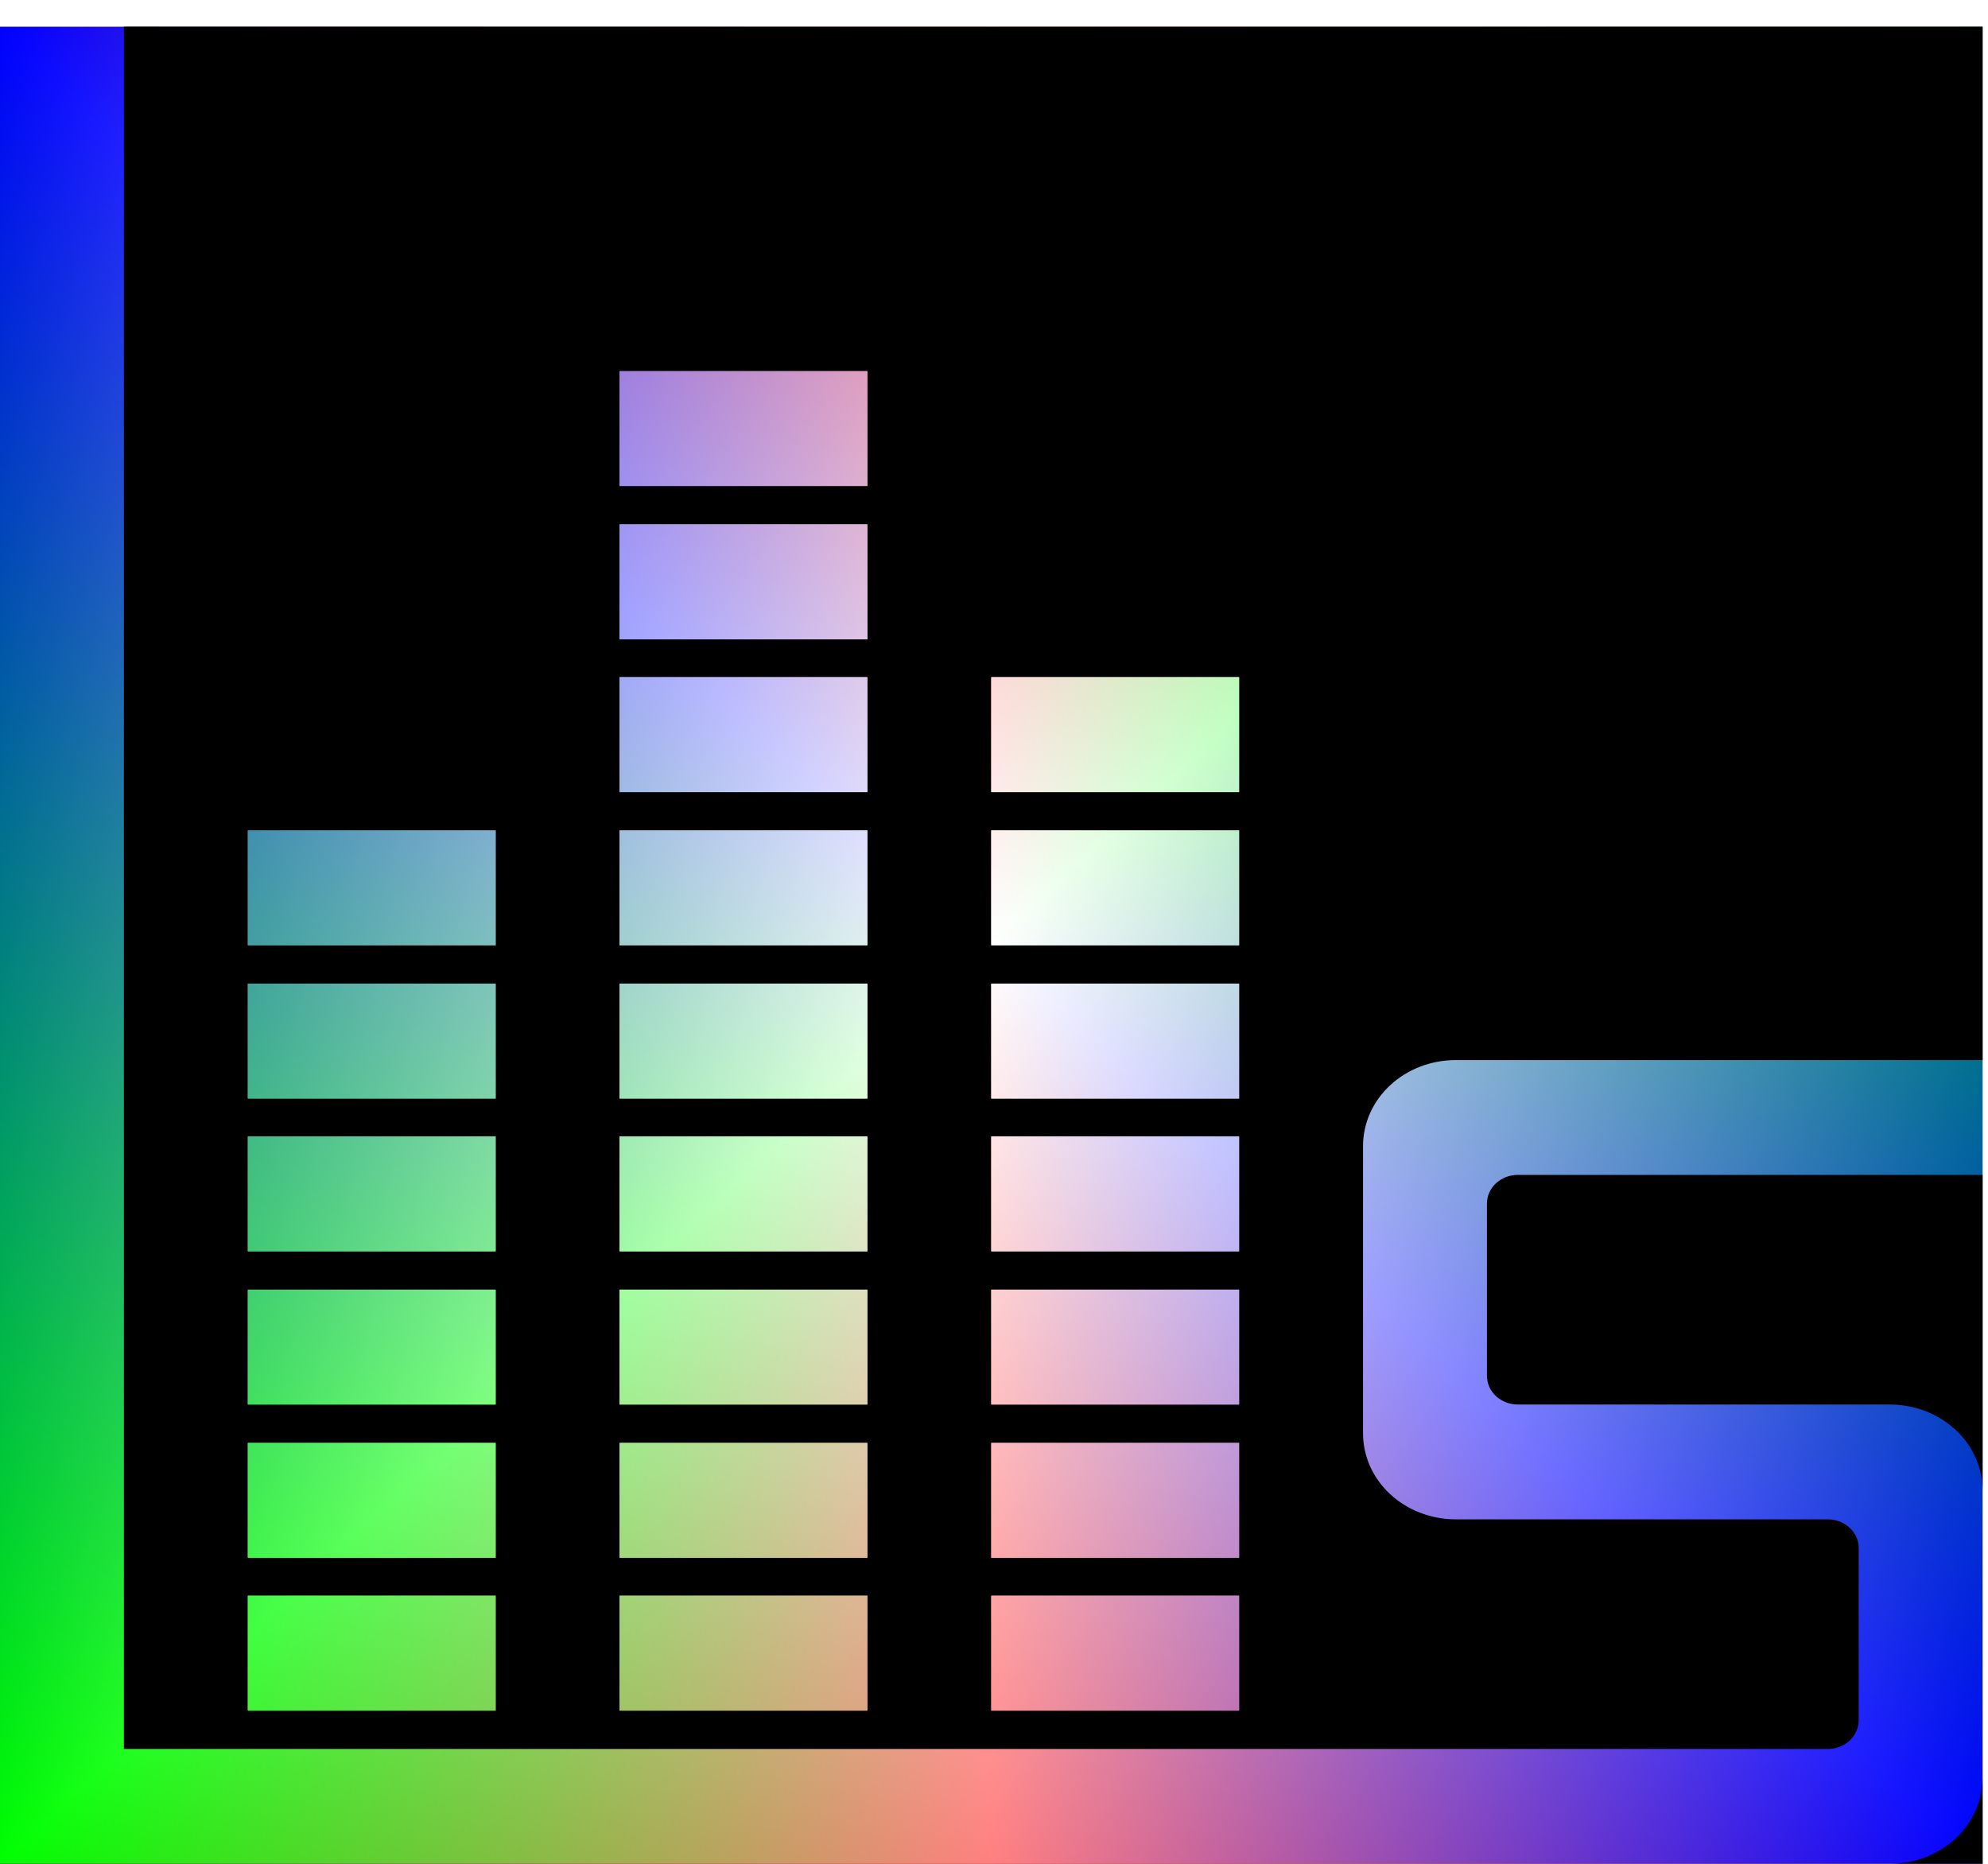
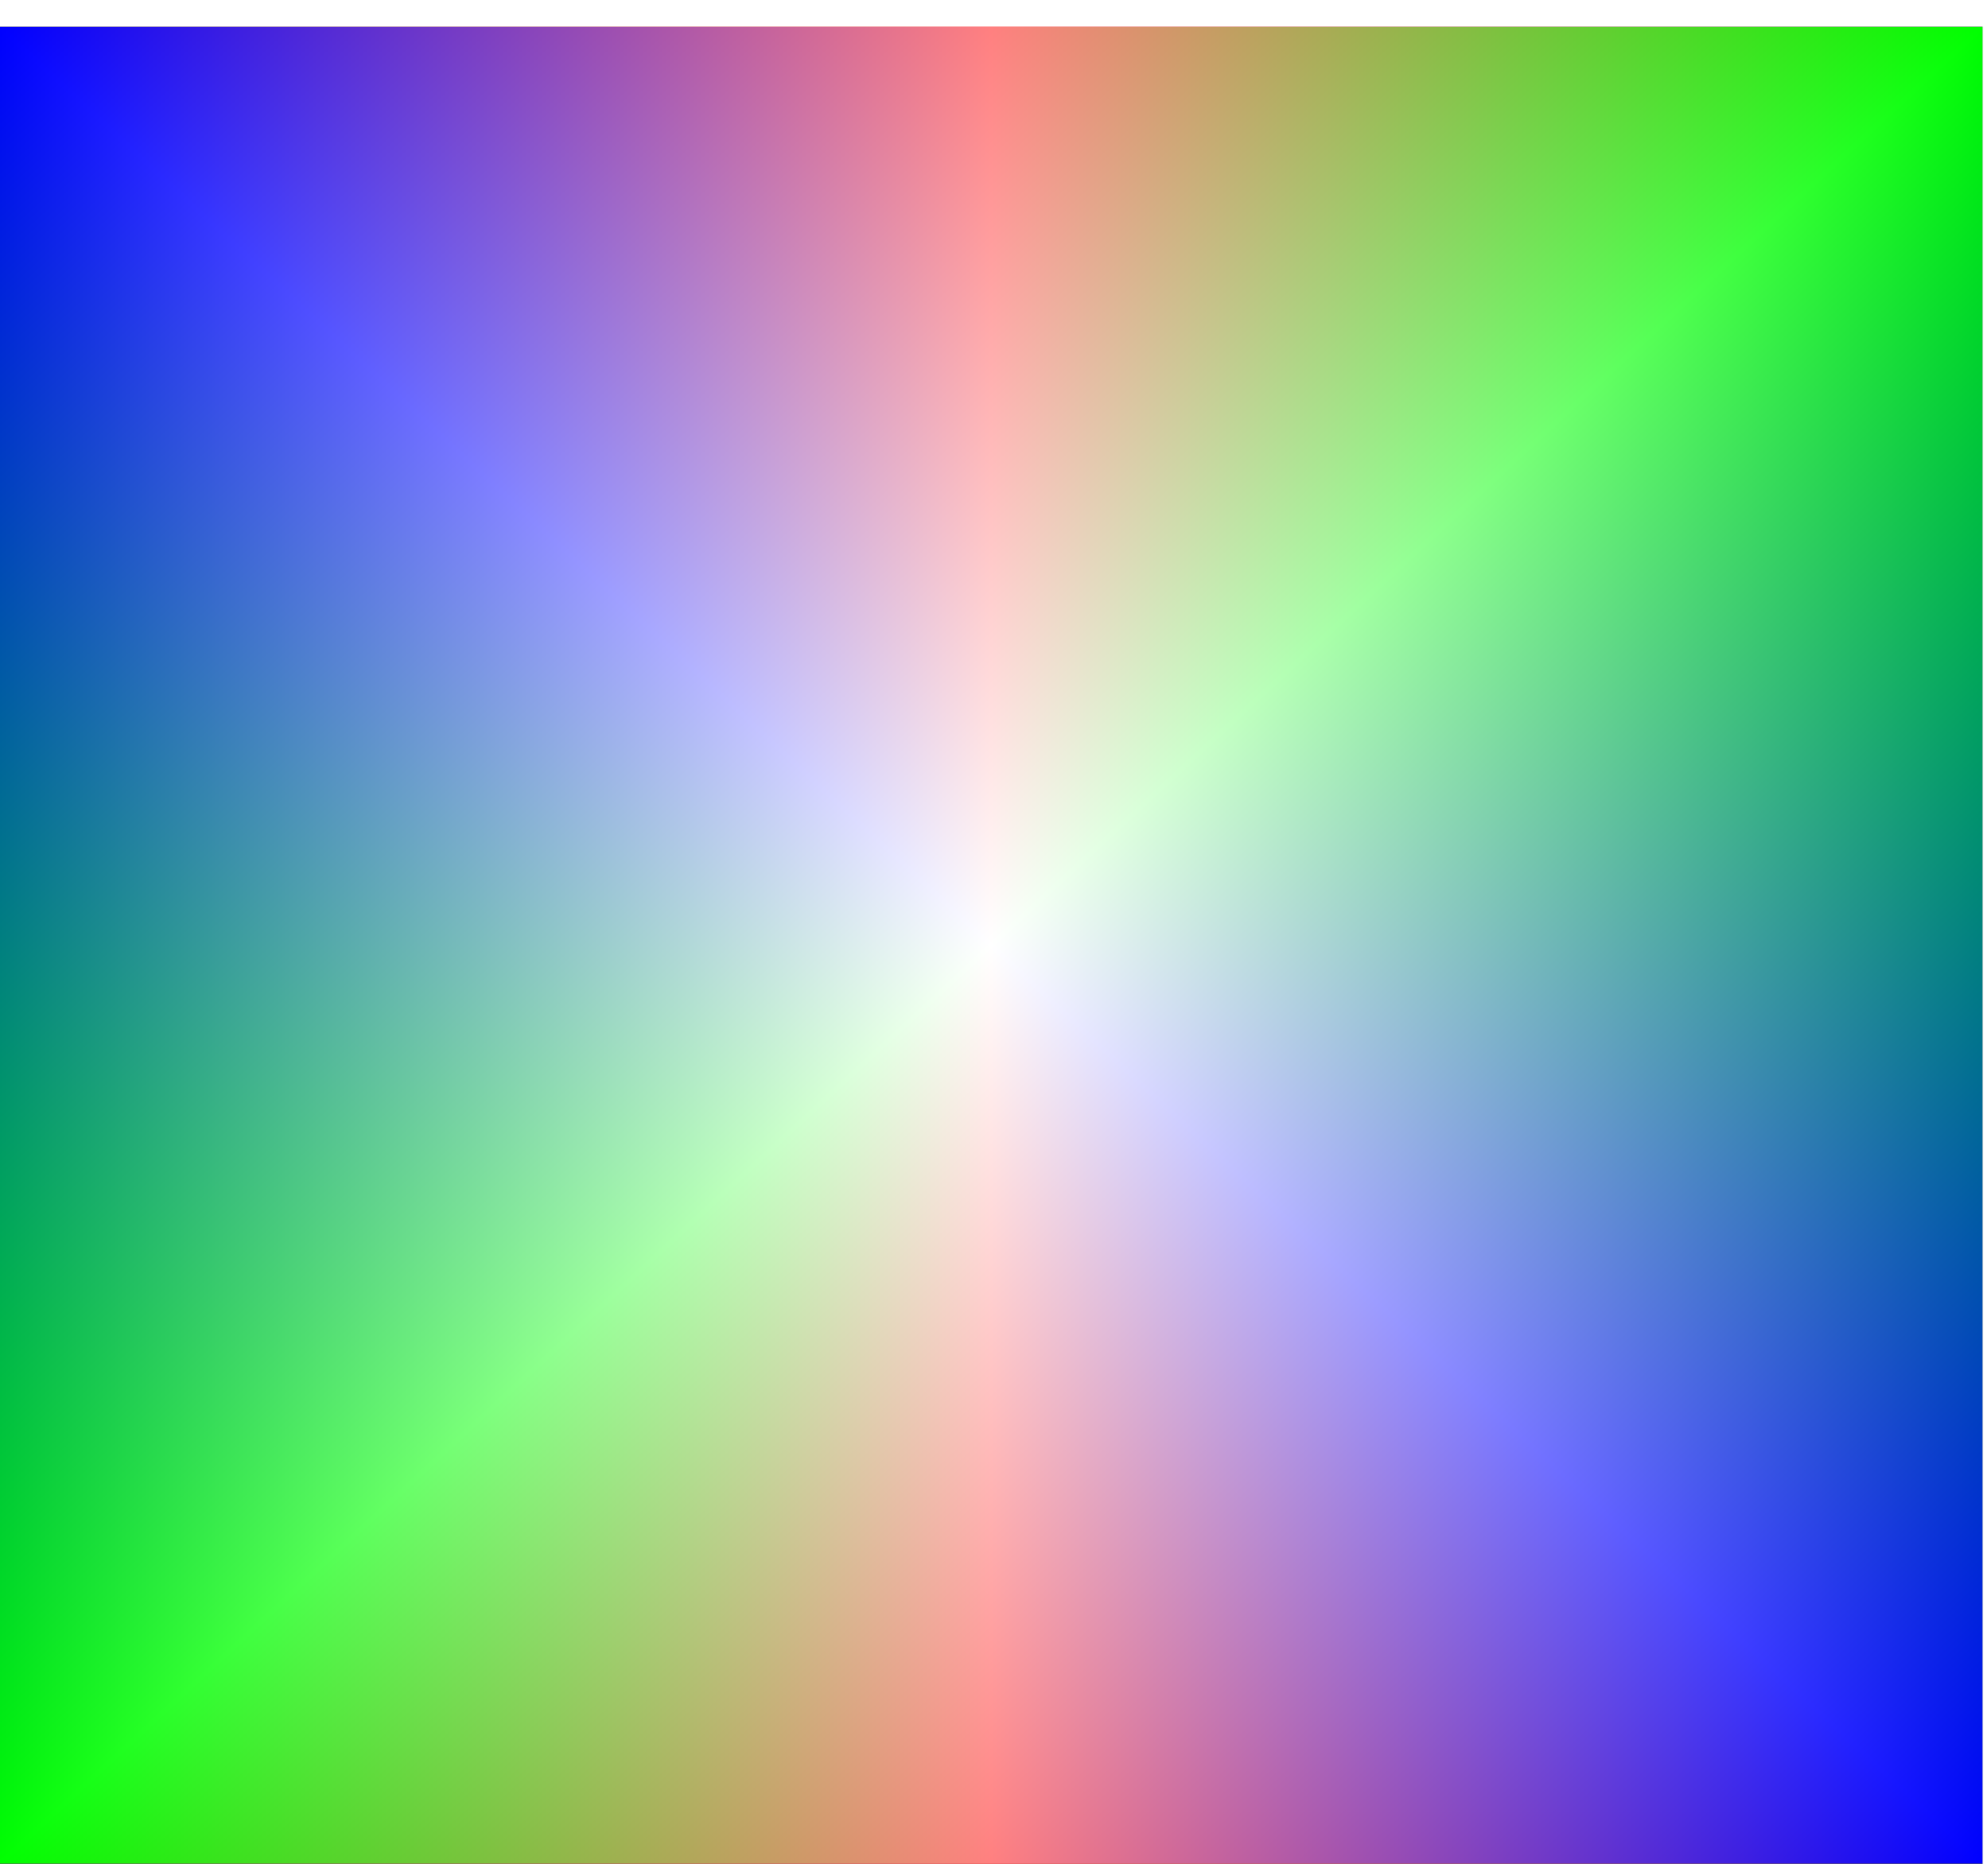
<svg xmlns="http://www.w3.org/2000/svg" xmlns:ns1="http://www.inkscape.org/namespaces/inkscape" xmlns:ns2="http://sodipodi.sourceforge.net/DTD/sodipodi-0.dtd" xmlns:ns3="http://www.openswatchbook.org/uri/2009/osb" xmlns:xlink="http://www.w3.org/1999/xlink" width="1024" height="960" id="svg2985" version="1.1" ns1:version="0.48.4 r9939" ns2:docname="LineSpec Logo 3.20 (svg rebuild 0.90).svg" style="enable-background:new">
  <defs id="defs2987">
    <linearGradient id="linearGradient3972">
      <stop style="stop-color:#000000;stop-opacity:1;" offset="0" id="stop3974" />
      <stop id="stop3976" offset="0.5" style="stop-color:#ff0000;stop-opacity:1;" />
      <stop style="stop-color:#000000;stop-opacity:1;" offset="1" id="stop3978" />
    </linearGradient>
    <linearGradient id="linearGradient3960">
      <stop id="stop3962" offset="0" style="stop-color:#000000;stop-opacity:1;" />
      <stop style="stop-color:#00ff00;stop-opacity:1;" offset="0.5" id="stop3964" />
      <stop id="stop3966" offset="1" style="stop-color:#000000;stop-opacity:1;" />
    </linearGradient>
    <linearGradient id="linearGradient3946">
      <stop style="stop-color:#000000;stop-opacity:1;" offset="0" id="stop3948" />
      <stop id="stop3950" offset="0.5" style="stop-color:#0000ff;stop-opacity:1;" />
      <stop style="stop-color:#000000;stop-opacity:1;" offset="1" id="stop3952" />
    </linearGradient>
    <linearGradient id="linearGradient3838" ns3:paint="gradient">
      <stop style="stop-color:#ff0000;stop-opacity:0;" offset="0" id="stop3840" />
      <stop id="stop3846" offset="0.5" style="stop-color:#ff0000;stop-opacity:1;" />
      <stop style="stop-color:#ff0000;stop-opacity:0;" offset="1" id="stop3842" />
    </linearGradient>
    <linearGradient id="linearGradient3812" ns3:paint="gradient">
      <stop style="stop-color:#00ff00;stop-opacity:0;" offset="0" id="stop3814" />
      <stop id="stop3832" offset="0.5" style="stop-color:#00ff00;stop-opacity:1;" />
      <stop style="stop-color:#00ff00;stop-opacity:0;" offset="1" id="stop3816" />
    </linearGradient>
    <filter ns1:collect="always" id="filter3932" color-interpolation-filters="sRGB">
      <feBlend ns1:collect="always" mode="screen" in2="BackgroundImage" id="feBlend3934" />
    </filter>
    <linearGradient ns1:collect="always" xlink:href="#linearGradient3960" id="linearGradient3944" x1="0" y1="0" x2="64" y2="64" gradientUnits="userSpaceOnUse" gradientTransform="matrix(15.956,0,0,14.785,-6.4,-875.85)" />
    <linearGradient ns1:collect="always" xlink:href="#linearGradient3946" id="linearGradient3958" gradientUnits="userSpaceOnUse" x1="0" y1="0" x2="64" y2="64" gradientTransform="matrix(15.956,0,0,14.785,-1014.812,-875.85)" />
    <linearGradient ns1:collect="always" xlink:href="#linearGradient3972" id="linearGradient3990" x1="0" y1="32" x2="64" y2="32" gradientUnits="userSpaceOnUse" gradientTransform="matrix(15.956,0,0,14.785,-6.4,-875.85)" />
    <filter id="filter4355" y="-0.09" height="1.26" ns1:menu-tooltip="Darkens the edge with an inner blur and adds a flexible glow" ns1:menu="Shadows and Glows" ns1:label="Dark and Glow" color-interpolation-filters="sRGB" x="-0.18" width="1.34">
      <feGaussianBlur id="feGaussianBlur4357" stdDeviation="2" result="result6" />
      <feComposite id="feComposite4359" in2="result6" result="result8" in="SourceGraphic" operator="atop" />
      <feComposite id="feComposite4361" in2="SourceAlpha" result="result9" operator="over" in="result8" />
      <feColorMatrix id="feColorMatrix4363" values="1 0 0 0 0 0 1 0 0 0 0 0 1 0 0 0 0 0 1 0 " result="result10" />
      <feBlend id="feBlend4365" in2="result6" in="result10" mode="normal" />
    </filter>
    <filter ns1:collect="always" id="filter4367" color-interpolation-filters="sRGB">
      <feBlend ns1:collect="always" mode="multiply" in2="BackgroundImage" id="feBlend4369" />
    </filter>
  </defs>
  <ns2:namedview id="base" pagecolor="#ffffff" bordercolor="#666666" borderopacity="1.0" ns1:pageopacity="0.0" ns1:pageshadow="2" ns1:zoom="0.17342033" ns1:cx="29.885644" ns1:cy="721.44001" ns1:current-layer="layer1" showgrid="true" ns1:grid-bbox="true" ns1:document-units="px" ns1:snap-page="true" ns1:window-width="1207" ns1:window-height="746" ns1:window-x="1175" ns1:window-y="-8" ns1:window-maximized="1" fit-margin-top="0" fit-margin-left="0" fit-margin-right="0" fit-margin-bottom="0">
    <ns1:grid type="xygrid" id="grid3781" empspacing="4" visible="true" enabled="true" snapvisiblegridlinesonly="true" originx="6.4px" originy="6.4px" />
  </ns2:namedview>
  <g ns1:groupmode="layer" id="layer3" ns1:label="Layer" style="display:inline" transform="translate(6.4,889.6)">
    <rect style="fill:url(#linearGradient3990);fill-opacity:1;fill-rule:nonzero;stroke:none" id="rect3982" width="1021.212" height="946.25" x="-6.4" y="-875.849" />
  </g>
  <g style="display:inline;filter:url(#filter3932)" ns1:label="Layer copy#1" id="g3968" ns1:groupmode="layer" transform="translate(6.4,889.6)">
    <rect height="946.25" width="1021.212" y="-875.849" x="-6.4" id="rect3970" style="fill:url(#linearGradient3944);fill-opacity:1;fill-rule:nonzero;stroke:none" />
  </g>
  <g style="display:inline;filter:url(#filter3932)" ns1:label="Layer copy" id="g3954" ns1:groupmode="layer" transform="translate(6.4,889.6)">
    <rect height="946.25" width="1021.212" y="-875.849" x="-1014.812" id="rect3956" style="fill:url(#linearGradient3958);fill-opacity:1;fill-rule:nonzero;stroke:none" transform="scale(-1,1)" />
  </g>
  <g id="layer1" ns1:label="Layer 1" ns1:groupmode="layer" transform="translate(6.4,937.6)" style="display:inline;filter:url(#filter4367)">
-     <path style="fill:#000000;fill-opacity:1;fill-rule:nonzero;stroke:none" d="m 57.426,-923.85 0,887.109 638.257,0 239.347,0 c 8.84,0 15.956,-6.594 15.956,-14.785 l 0,-88.711 c 0,-8.191 -7.117,-14.785 -15.956,-14.785 l -191.477,0 c -26.52,0 -47.869,-19.783 -47.869,-44.355 l 0,-147.851 c 0,-24.573 21.35,-44.355 47.869,-44.355 l 271.259,0 0,-532.265 -319.129,0 -638.257,0 z m 718.04,591.406 c -8.84,0 -15.956,6.594 -15.956,14.785 l 0,88.711 c 0,8.191 7.117,14.785 15.956,14.785 l 191.477,0 c 26.52,0 47.869,19.783 47.869,44.355 l 0,-44.355 0,-118.281 -239.347,0 z m 239.347,310.488 c 0,24.573 -21.35,44.355 -47.869,44.355 l 47.869,0 0,-44.355 z" id="rect3992" ns1:connector-curvature="0" />
    <path style="fill:#ffffff;fill-opacity:1;fill-rule:nonzero;stroke:none;filter:url(#filter4355)" d="m 13.6,-29.6 0,4 8,0 0,-4 -8,0 z m 0,5.344 0,4 8,0 0,-4 -8,0 z m 0,5.312 0,4 8,0 0,-4 -8,0 z m 12,0 0,4 8,0 0,-4 -8,0 z m -24,5.344 0,4 8,0 0,-4 -8,0 z m 12,0 0,4 8,0 0,-4 -8,0 z m 12,0 0,4 8,0 0,-4 -8,0 z m -24,5.344 0,4 8,0 0,-4 -8,0 z m 12,0 0,4 8,0 0,-4 -8,0 z m 12,0 0,4 8,0 0,-4 -8,0 z m -24,5.312 0,4 8,0 0,-4 -8,0 z m 12,0 0,4 8,0 0,-4 -8,0 z m 12,0 0,4 8,0 0,-4 -8,0 z m -24,5.344 0,4 8,0 0,-4 -8,0 z m 12,0 0,4 8,0 0,-4 -8,0 z m 12,0 0,4 8,0 0,-4 -8,0 z m -24,5.344 0,4 8,0 0,-4 -8,0 z m 12,0 0,4 8,0 0,-4 -8,0 z m 12,0 0,4 8,0 0,-4 -8,0 z m -24,5.312 0,4 8,0 0,-4 -8,0 z m 12,0 0,4 8,0 0,-4 -8,0 z m 12,0 0,4 8,0 0,-4 -8,0 z" id="rect4245" ns1:connector-curvature="0" transform="matrix(15.956,0,0,14.785,95.721,-308.787)" />
    <g id="g4112" style="fill:#ffffff;fill-opacity:1" transform="matrix(15.956,0,0,14.785,-6.4,-214.162)">
      <g id="g4036" style="fill:#ffffff;fill-opacity:1">
        <rect y="-4" x="8" height="4" width="8" id="rect4020" style="fill:#ffffff;fill-opacity:1;fill-rule:nonzero;stroke:none" />
        <rect style="fill:#ffffff;fill-opacity:1;fill-rule:nonzero;stroke:none" id="rect4024" width="8" height="4" x="20" y="-20" />
        <rect y="-36" x="20" height="4" width="8" id="rect4026" style="fill:#ffffff;fill-opacity:1;fill-rule:nonzero;stroke:none" />
-         <rect style="fill:#ffffff;fill-opacity:1;fill-rule:nonzero;stroke:none" id="rect4028" width="8" height="4" x="20" y="-4" />
        <rect y="-4" x="32" height="4" width="8" id="rect4030" style="fill:#ffffff;fill-opacity:1;fill-rule:nonzero;stroke:none" />
-         <rect y="-20" x="32" height="4" width="8" id="rect4032" style="fill:#ffffff;fill-opacity:1;fill-rule:nonzero;stroke:none" />
        <rect y="-20" x="8" height="4" width="8" id="rect4034" style="fill:#ffffff;fill-opacity:1;fill-rule:nonzero;stroke:none" />
      </g>
      <g transform="translate(0,5.334)" id="g4045" style="fill:#ffffff;fill-opacity:1">
        <rect style="fill:#ffffff;fill-opacity:1;fill-rule:nonzero;stroke:none" id="rect4047" width="8" height="4" x="8" y="-4" />
-         <rect y="-20" x="20" height="4" width="8" id="rect4049" style="fill:#ffffff;fill-opacity:1;fill-rule:nonzero;stroke:none" />
        <rect style="fill:#ffffff;fill-opacity:1;fill-rule:nonzero;stroke:none" id="rect4051" width="8" height="4" x="20" y="-36" />
-         <rect y="-4" x="20" height="4" width="8" id="rect4053" style="fill:#ffffff;fill-opacity:1;fill-rule:nonzero;stroke:none" />
        <rect style="fill:#ffffff;fill-opacity:1;fill-rule:nonzero;stroke:none" id="rect4055" width="8" height="4" x="32" y="-4" />
        <rect style="fill:#ffffff;fill-opacity:1;fill-rule:nonzero;stroke:none" id="rect4057" width="8" height="4" x="32" y="-20" />
        <rect style="fill:#ffffff;fill-opacity:1;fill-rule:nonzero;stroke:none" id="rect4059" width="8" height="4" x="8" y="-20" />
      </g>
      <g id="g4086" style="fill:#ffffff;fill-opacity:1">
        <rect y="6.667" x="8" height="4" width="8" id="rect4063" style="fill:#ffffff;fill-opacity:1;fill-rule:nonzero;stroke:none" />
        <rect style="fill:#ffffff;fill-opacity:1;fill-rule:nonzero;stroke:none" id="rect4065" width="8" height="4" x="20" y="-9.333" />
        <rect y="-25.333" x="20" height="4" width="8" id="rect4067" style="fill:#ffffff;fill-opacity:1;fill-rule:nonzero;stroke:none" />
        <rect style="fill:#ffffff;fill-opacity:1;fill-rule:nonzero;stroke:none" id="rect4069" width="8" height="4" x="20" y="6.667" />
        <rect y="6.667" x="32" height="4" width="8" id="rect4071" style="fill:#ffffff;fill-opacity:1;fill-rule:nonzero;stroke:none" />
        <rect y="-9.333" x="32" height="4" width="8" id="rect4073" style="fill:#ffffff;fill-opacity:1;fill-rule:nonzero;stroke:none" />
        <rect y="-9.333" x="8" height="4" width="8" id="rect4075" style="fill:#ffffff;fill-opacity:1;fill-rule:nonzero;stroke:none" />
        <rect style="fill:#ffffff;fill-opacity:1;fill-rule:nonzero;stroke:none" id="rect4084" width="8" height="4" x="32" y="-25.333" />
      </g>
    </g>
  </g>
  <g ns1:groupmode="layer" id="layer4" ns1:label="Layer#1" style="display:none" transform="translate(6.4,889.6)">
    <rect style="fill:#ffffff;fill-opacity:1;fill-rule:nonzero;stroke:none" id="rect4396" width="64" height="64" x="0" y="0" />
  </g>
</svg>